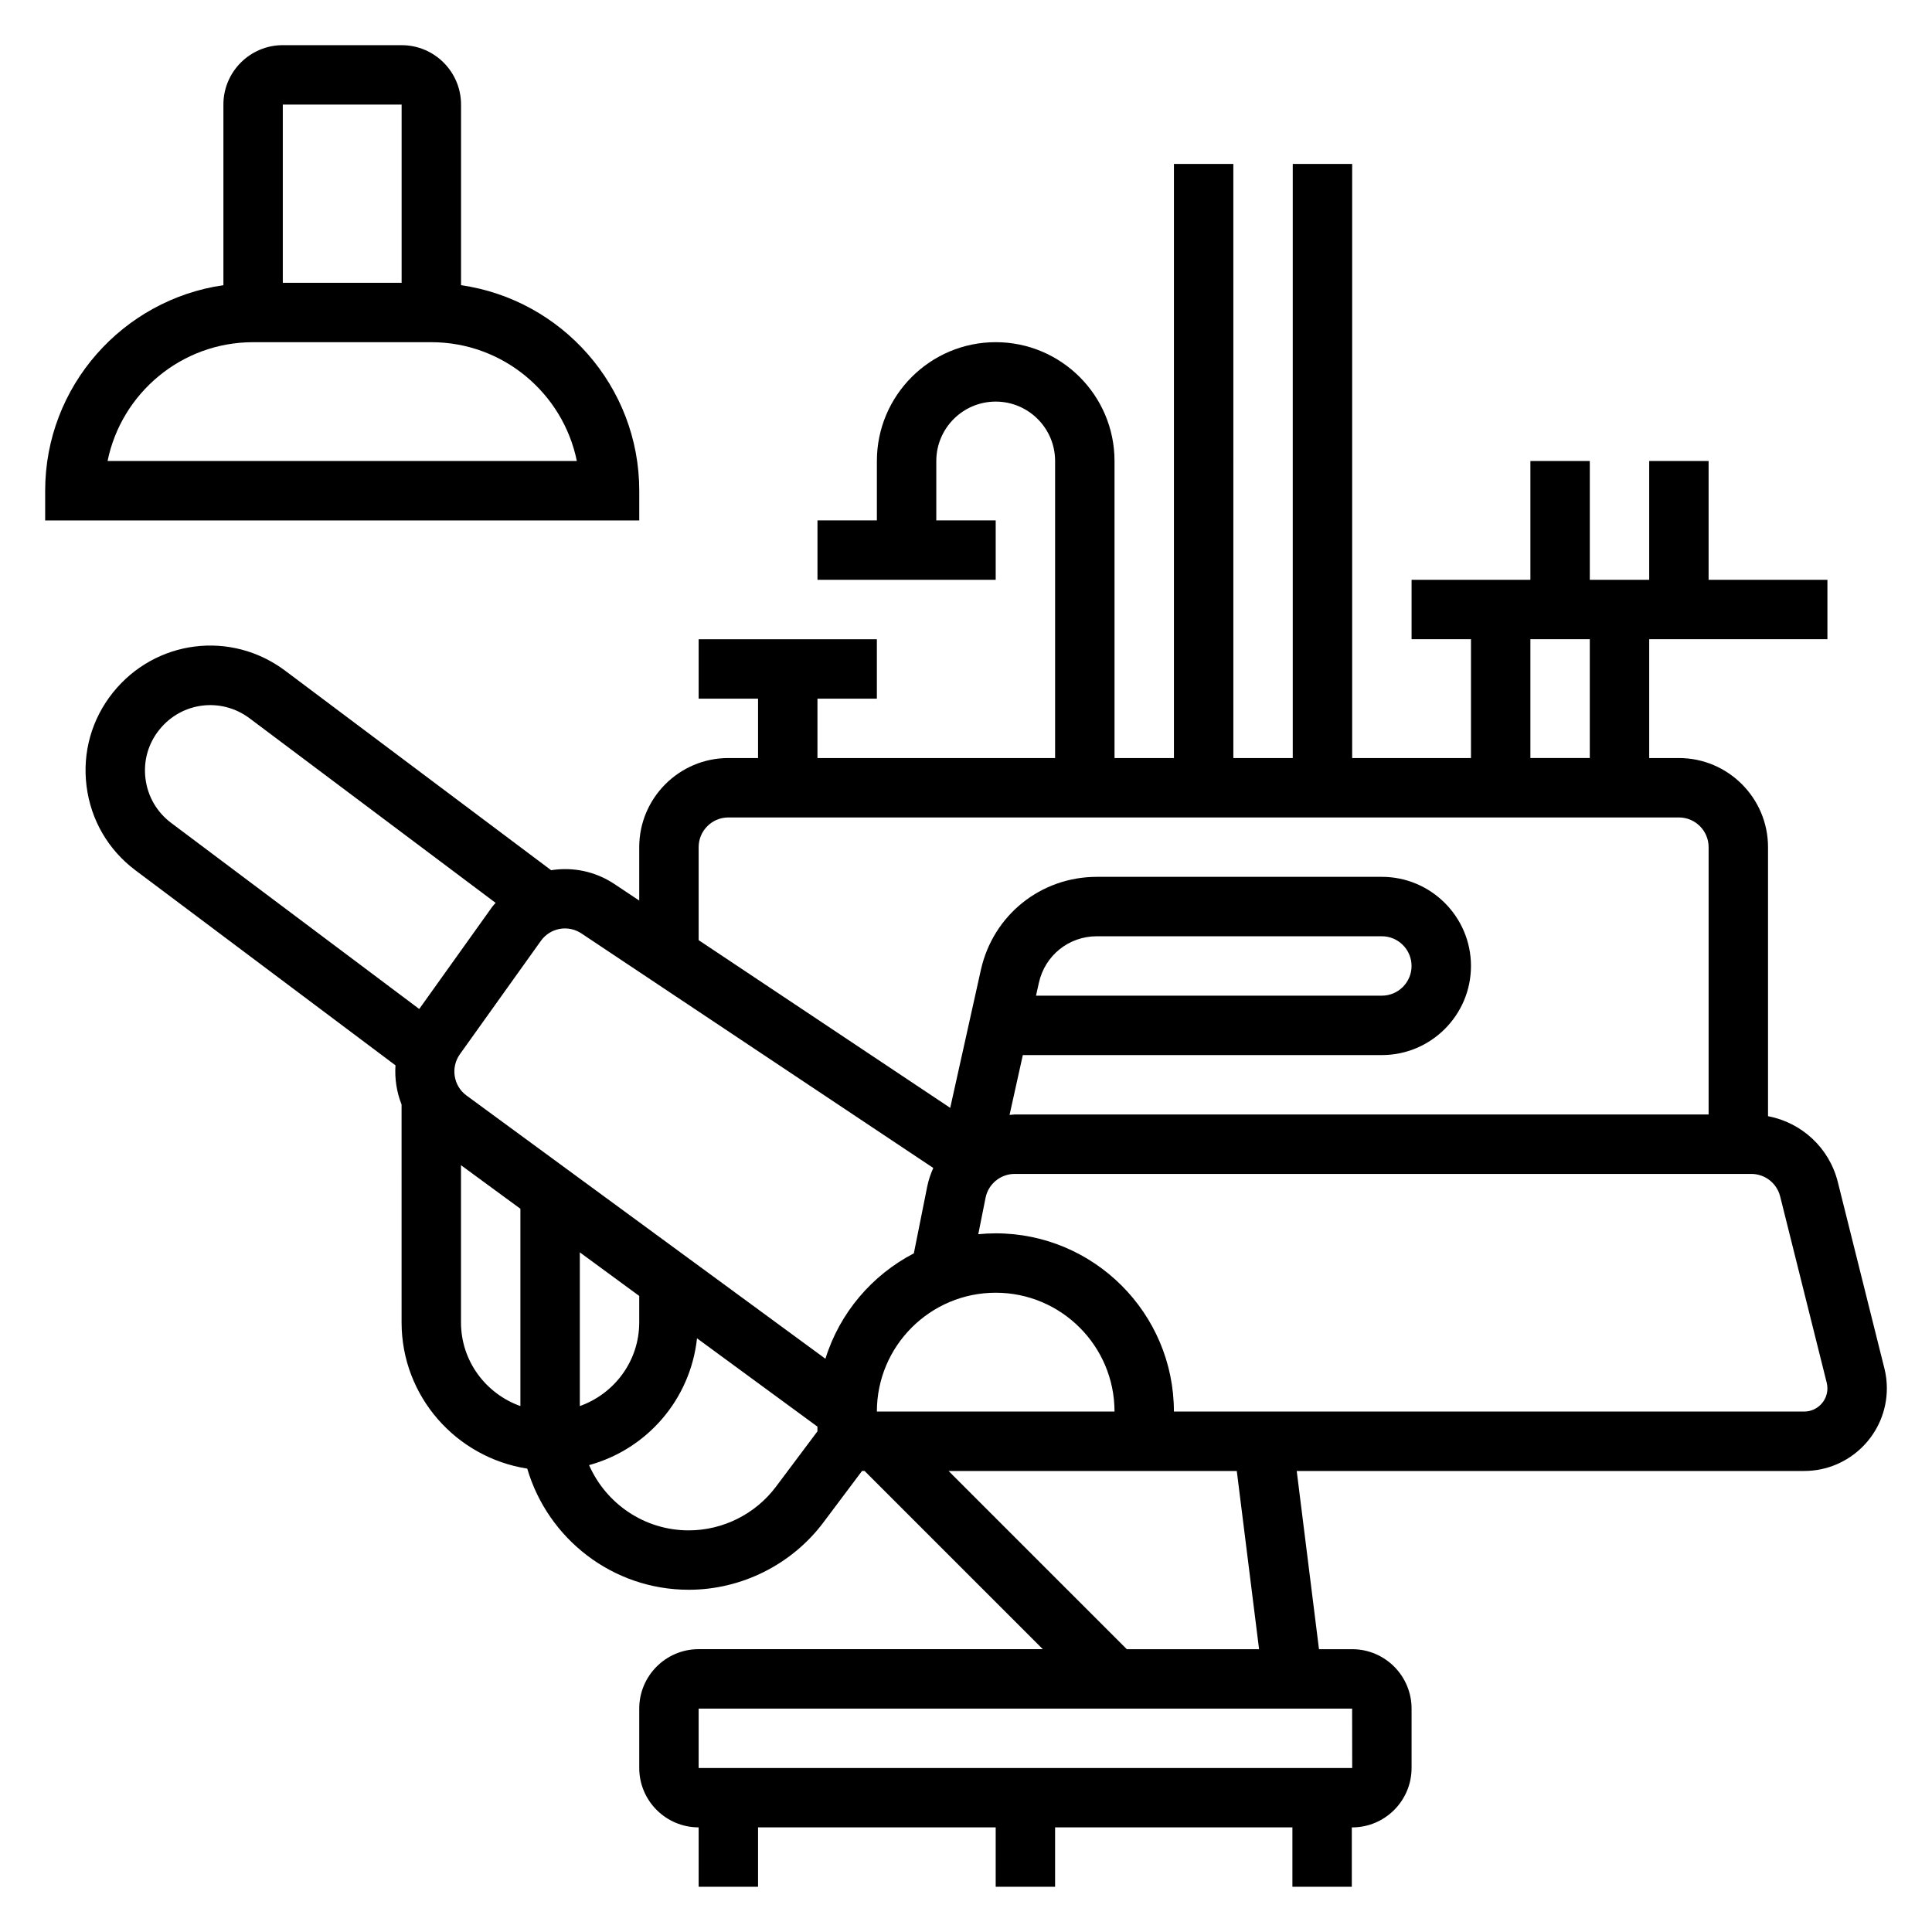
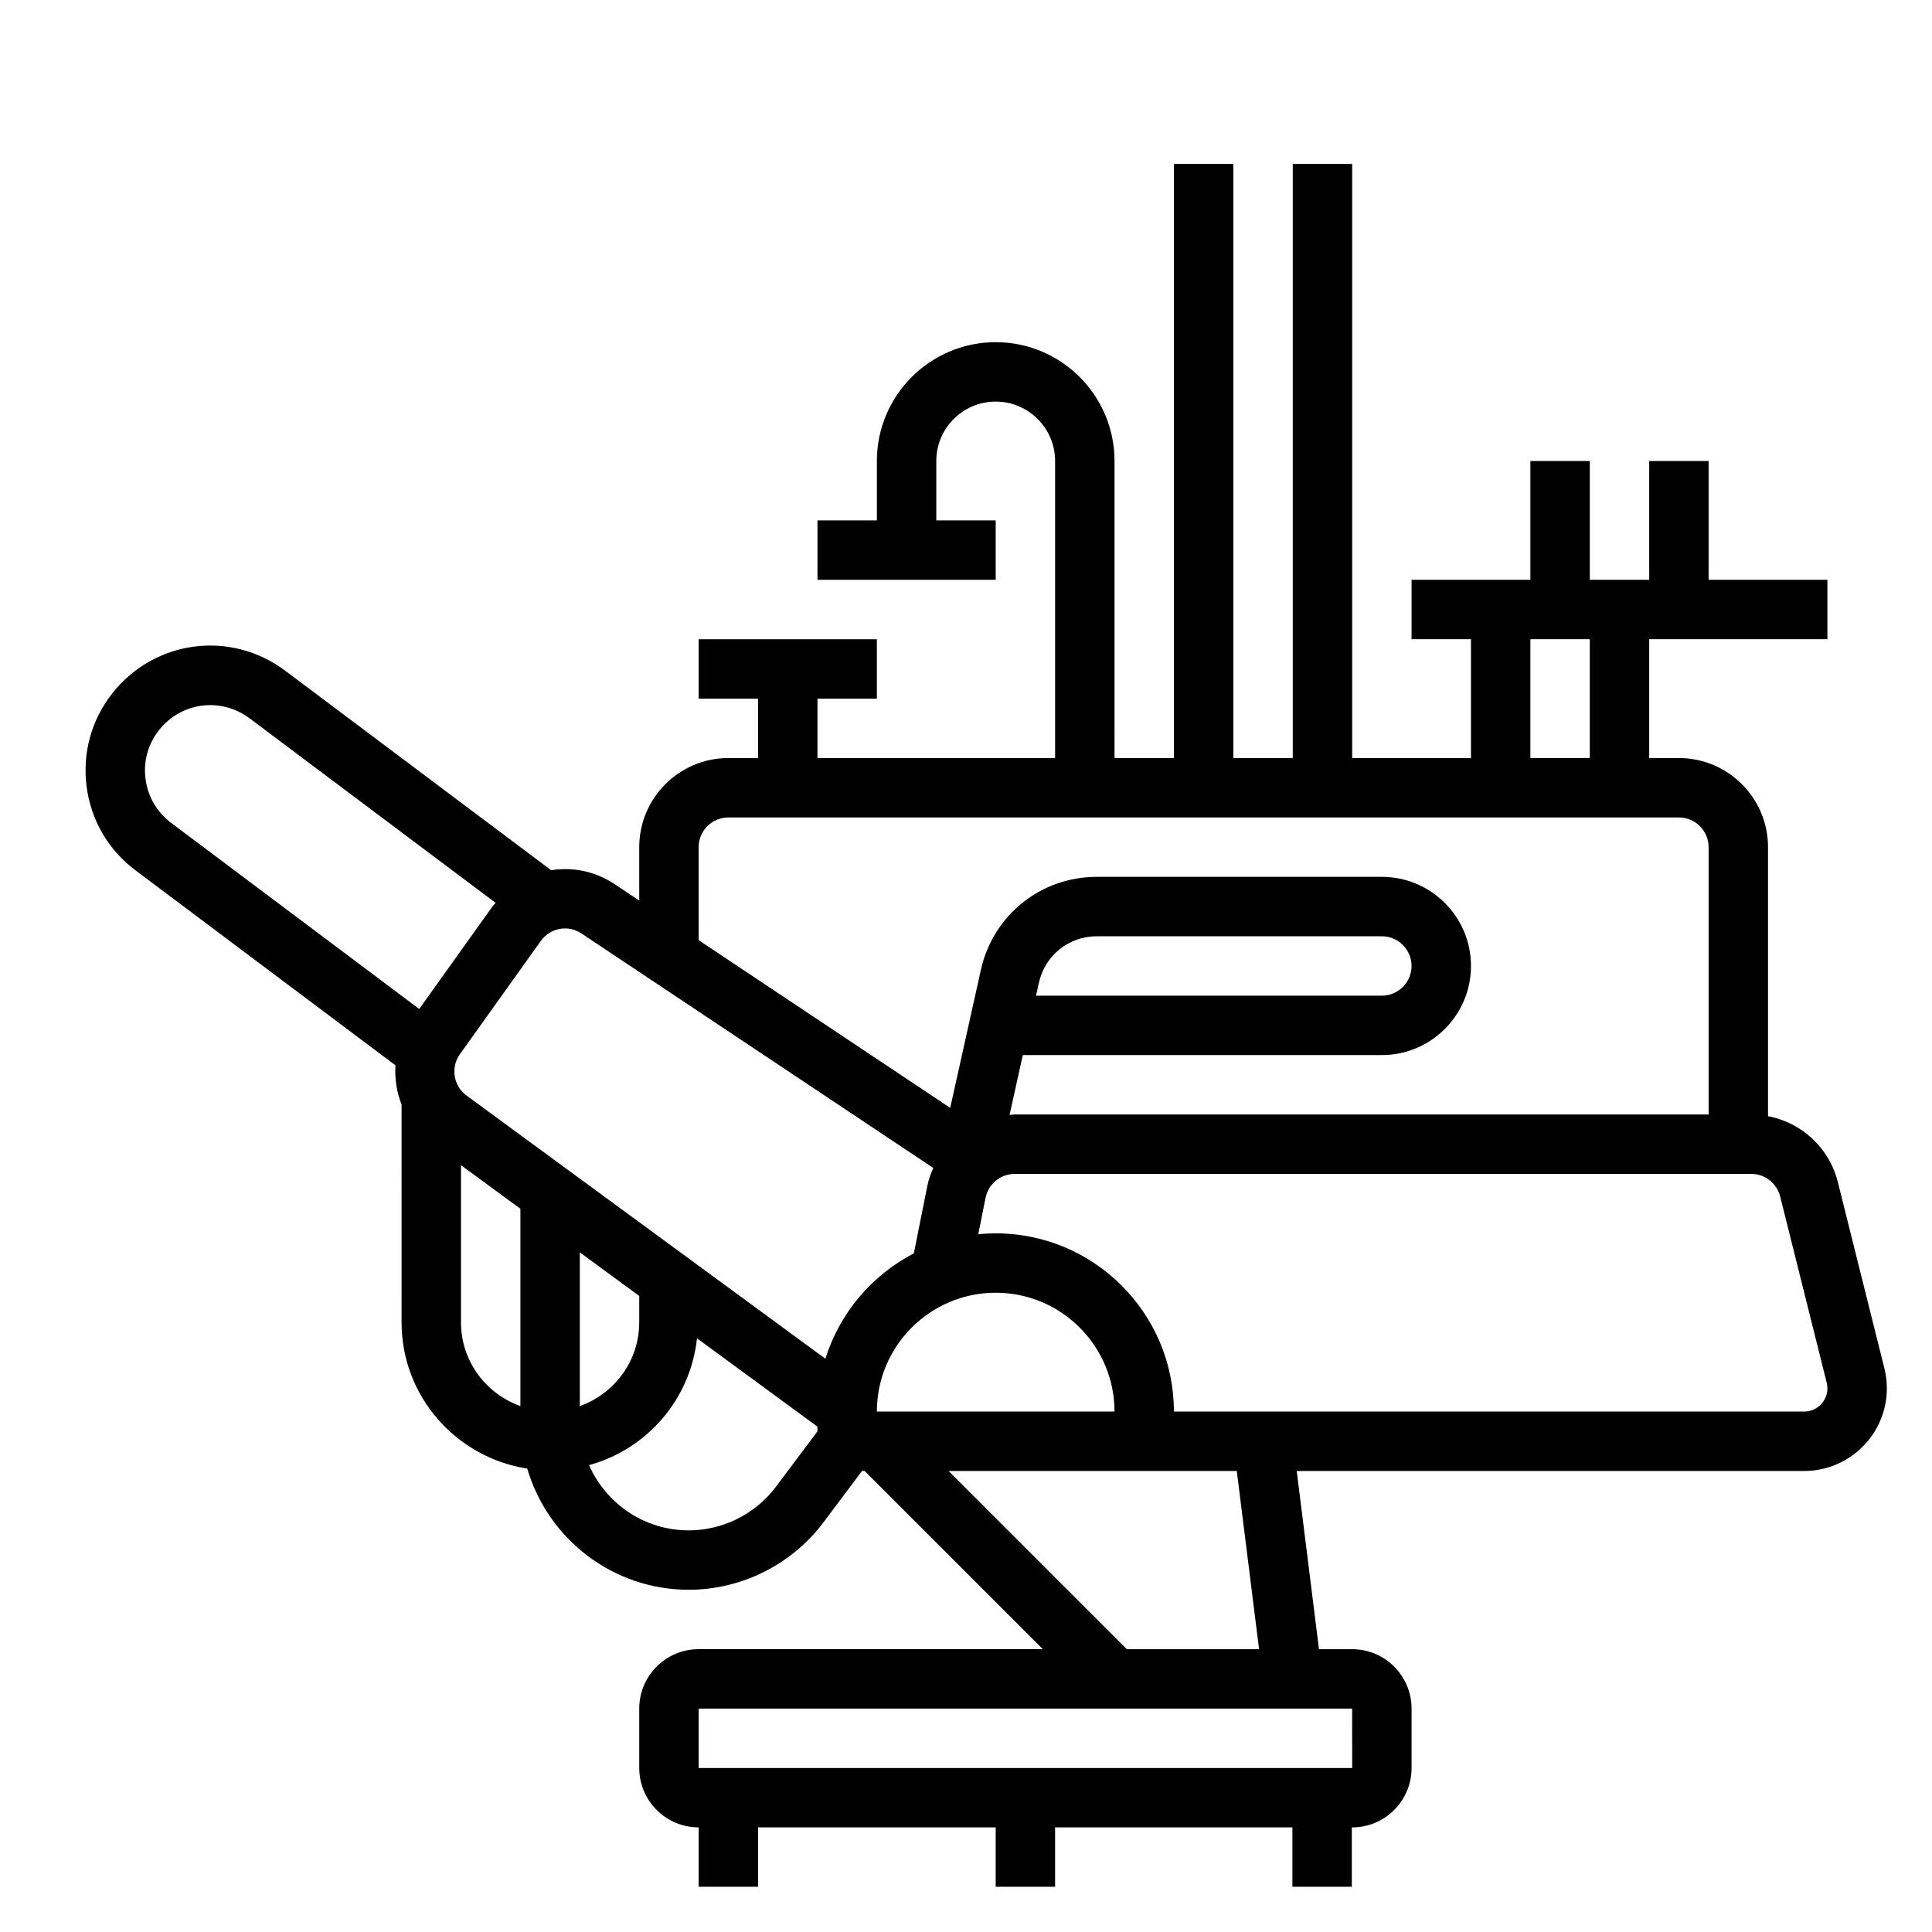
<svg xmlns="http://www.w3.org/2000/svg" fill="#000000" width="800px" height="800px" version="1.1" viewBox="144 144 512 512">
  <g>
-     <path d="m313.41 274.05c0-27.703-20.578-50.633-47.23-54.473v-47.863c0-8.684-7.062-15.742-15.742-15.742l-31.492-0.004c-8.684 0-15.742 7.062-15.742 15.746v47.863c-26.656 3.84-47.234 26.77-47.234 54.473v7.871h157.44zm-62.977-102.34v47.23h-31.488v-47.23zm-77.926 94.465c3.652-17.941 19.555-31.488 38.566-31.488h47.23c19.012 0 34.914 13.547 38.566 31.488z" />
    <path d="m643.38 506.62-12.344-49.383c-2.266-9.062-9.574-15.742-18.492-17.438v-71.293c0-13.02-10.598-23.617-23.617-23.617h-7.871v-31.488h47.23v-15.742h-31.488v-31.488h-15.742v31.488h-15.742v-31.488h-15.742v31.488h-31.488v15.742h15.742v31.488h-31.488v-157.44h-15.742v157.44h-15.742l-0.004-157.44h-15.742v157.44h-15.742l-0.004-78.719c0-17.367-14.121-31.488-31.488-31.488-17.367 0-31.488 14.121-31.488 31.488v15.742h-15.742v15.742h47.23v-15.742h-15.742v-15.742c0-8.684 7.062-15.742 15.742-15.742 8.684 0 15.742 7.062 15.742 15.742v78.719h-62.977v-15.742h15.742v-15.742h-47.23v15.742h15.742v15.742h-7.871c-13.02 0-23.617 10.598-23.617 23.617v14.152l-6.566-4.375c-5.156-3.434-11.133-4.559-16.781-3.668l-70.477-52.867c-14.359-10.777-34.418-8.234-45.656 5.793-5.637 7.055-8.117 15.863-6.984 24.812s5.738 16.879 12.965 22.293l68.902 51.68c-0.234 3.543 0.309 7.086 1.613 10.391l0.004 57.738c0 19.625 14.484 35.809 33.305 38.746 5.434 18.523 22.547 32.105 42.801 32.105 13.957 0 27.301-6.668 35.684-17.848l10.234-13.641h0.676l47.23 47.23h-91.203c-8.684 0-15.742 7.062-15.742 15.742v15.742c0 8.684 7.062 15.742 15.742 15.742v15.742h15.742v-15.742h62.977v15.742h15.742v-15.742h62.891v15.742h15.742v-15.742l0.094 0.008c8.684 0 15.742-7.062 15.742-15.742v-15.742c0-8.684-7.062-15.742-15.742-15.742h-8.793l-5.902-47.23h134.5c12.066-0.008 21.891-9.832 21.891-21.902 0-1.785-0.211-3.566-0.652-5.305zm-93.812-193.22h15.742v31.488h-15.742zm-220.42 55.105c0-4.336 3.527-7.871 7.871-7.871h251.91c4.344 0 7.871 3.535 7.871 7.871v70.848h-183.89c-0.465 0-0.914 0.094-1.371 0.117l3.519-15.863h95.148c13.02 0 23.617-10.598 23.617-23.617 0-13.02-10.598-23.617-23.617-23.617h-75.523c-14.871 0-27.504 10.141-30.742 24.656l-8.125 36.566-66.668-44.445zm47.234 149.57c0-17.367 14.121-31.488 31.488-31.488 17.367 0 31.488 14.121 31.488 31.488zm42.172-110.21 0.762-3.418c1.613-7.258 7.934-12.328 15.367-12.328h75.523c4.344 0 7.871 3.535 7.871 7.871 0 4.336-3.527 7.871-7.871 7.871zm-120.45-16.484 93.223 62.141c-0.668 1.527-1.242 3.117-1.582 4.809l-3.566 17.82c-11.109 5.769-19.664 15.793-23.434 27.93l-95.125-69.762c-3.457-2.535-4.242-7.43-1.754-10.926l21.461-30.039c2.481-3.469 7.203-4.352 10.777-1.973zm-0.445 84.508 15.742 11.547v7.019c0 10.25-6.606 18.91-15.742 22.168zm-115.1-125.51c-0.598-4.691 0.699-9.305 3.66-12.988 5.879-7.352 16.383-8.676 23.914-3.039l65.211 48.918c-0.27 0.332-0.574 0.598-0.828 0.945l-19.414 27.176-65.762-49.324c-3.773-2.848-6.191-6.996-6.781-11.688zm83.609 144.08v-41.668l15.742 11.547v52.285c-9.141-3.254-15.742-11.914-15.742-22.164zm83.449 43.559c-5.43 7.234-14.066 11.547-23.098 11.547-11.801 0-21.938-7.133-26.41-17.293 15.352-4.211 26.852-17.398 28.605-33.605l31.914 23.402v1.258zm152.73 74.523h-173.2v-15.742h173.18zm-24.68-31.488h-35.055l-47.23-47.23h76.379zm144.47-62.977h-167.04c0-26.047-21.184-47.23-47.23-47.23-1.559 0-3.094 0.086-4.613 0.234l1.93-9.66c0.73-3.66 3.973-6.32 7.723-6.32h195.21c3.621 0 6.754 2.457 7.644 5.961l12.336 49.367c0.121 0.484 0.188 0.988 0.188 1.5 0 3.387-2.766 6.148-6.148 6.148z" />
  </g>
</svg>